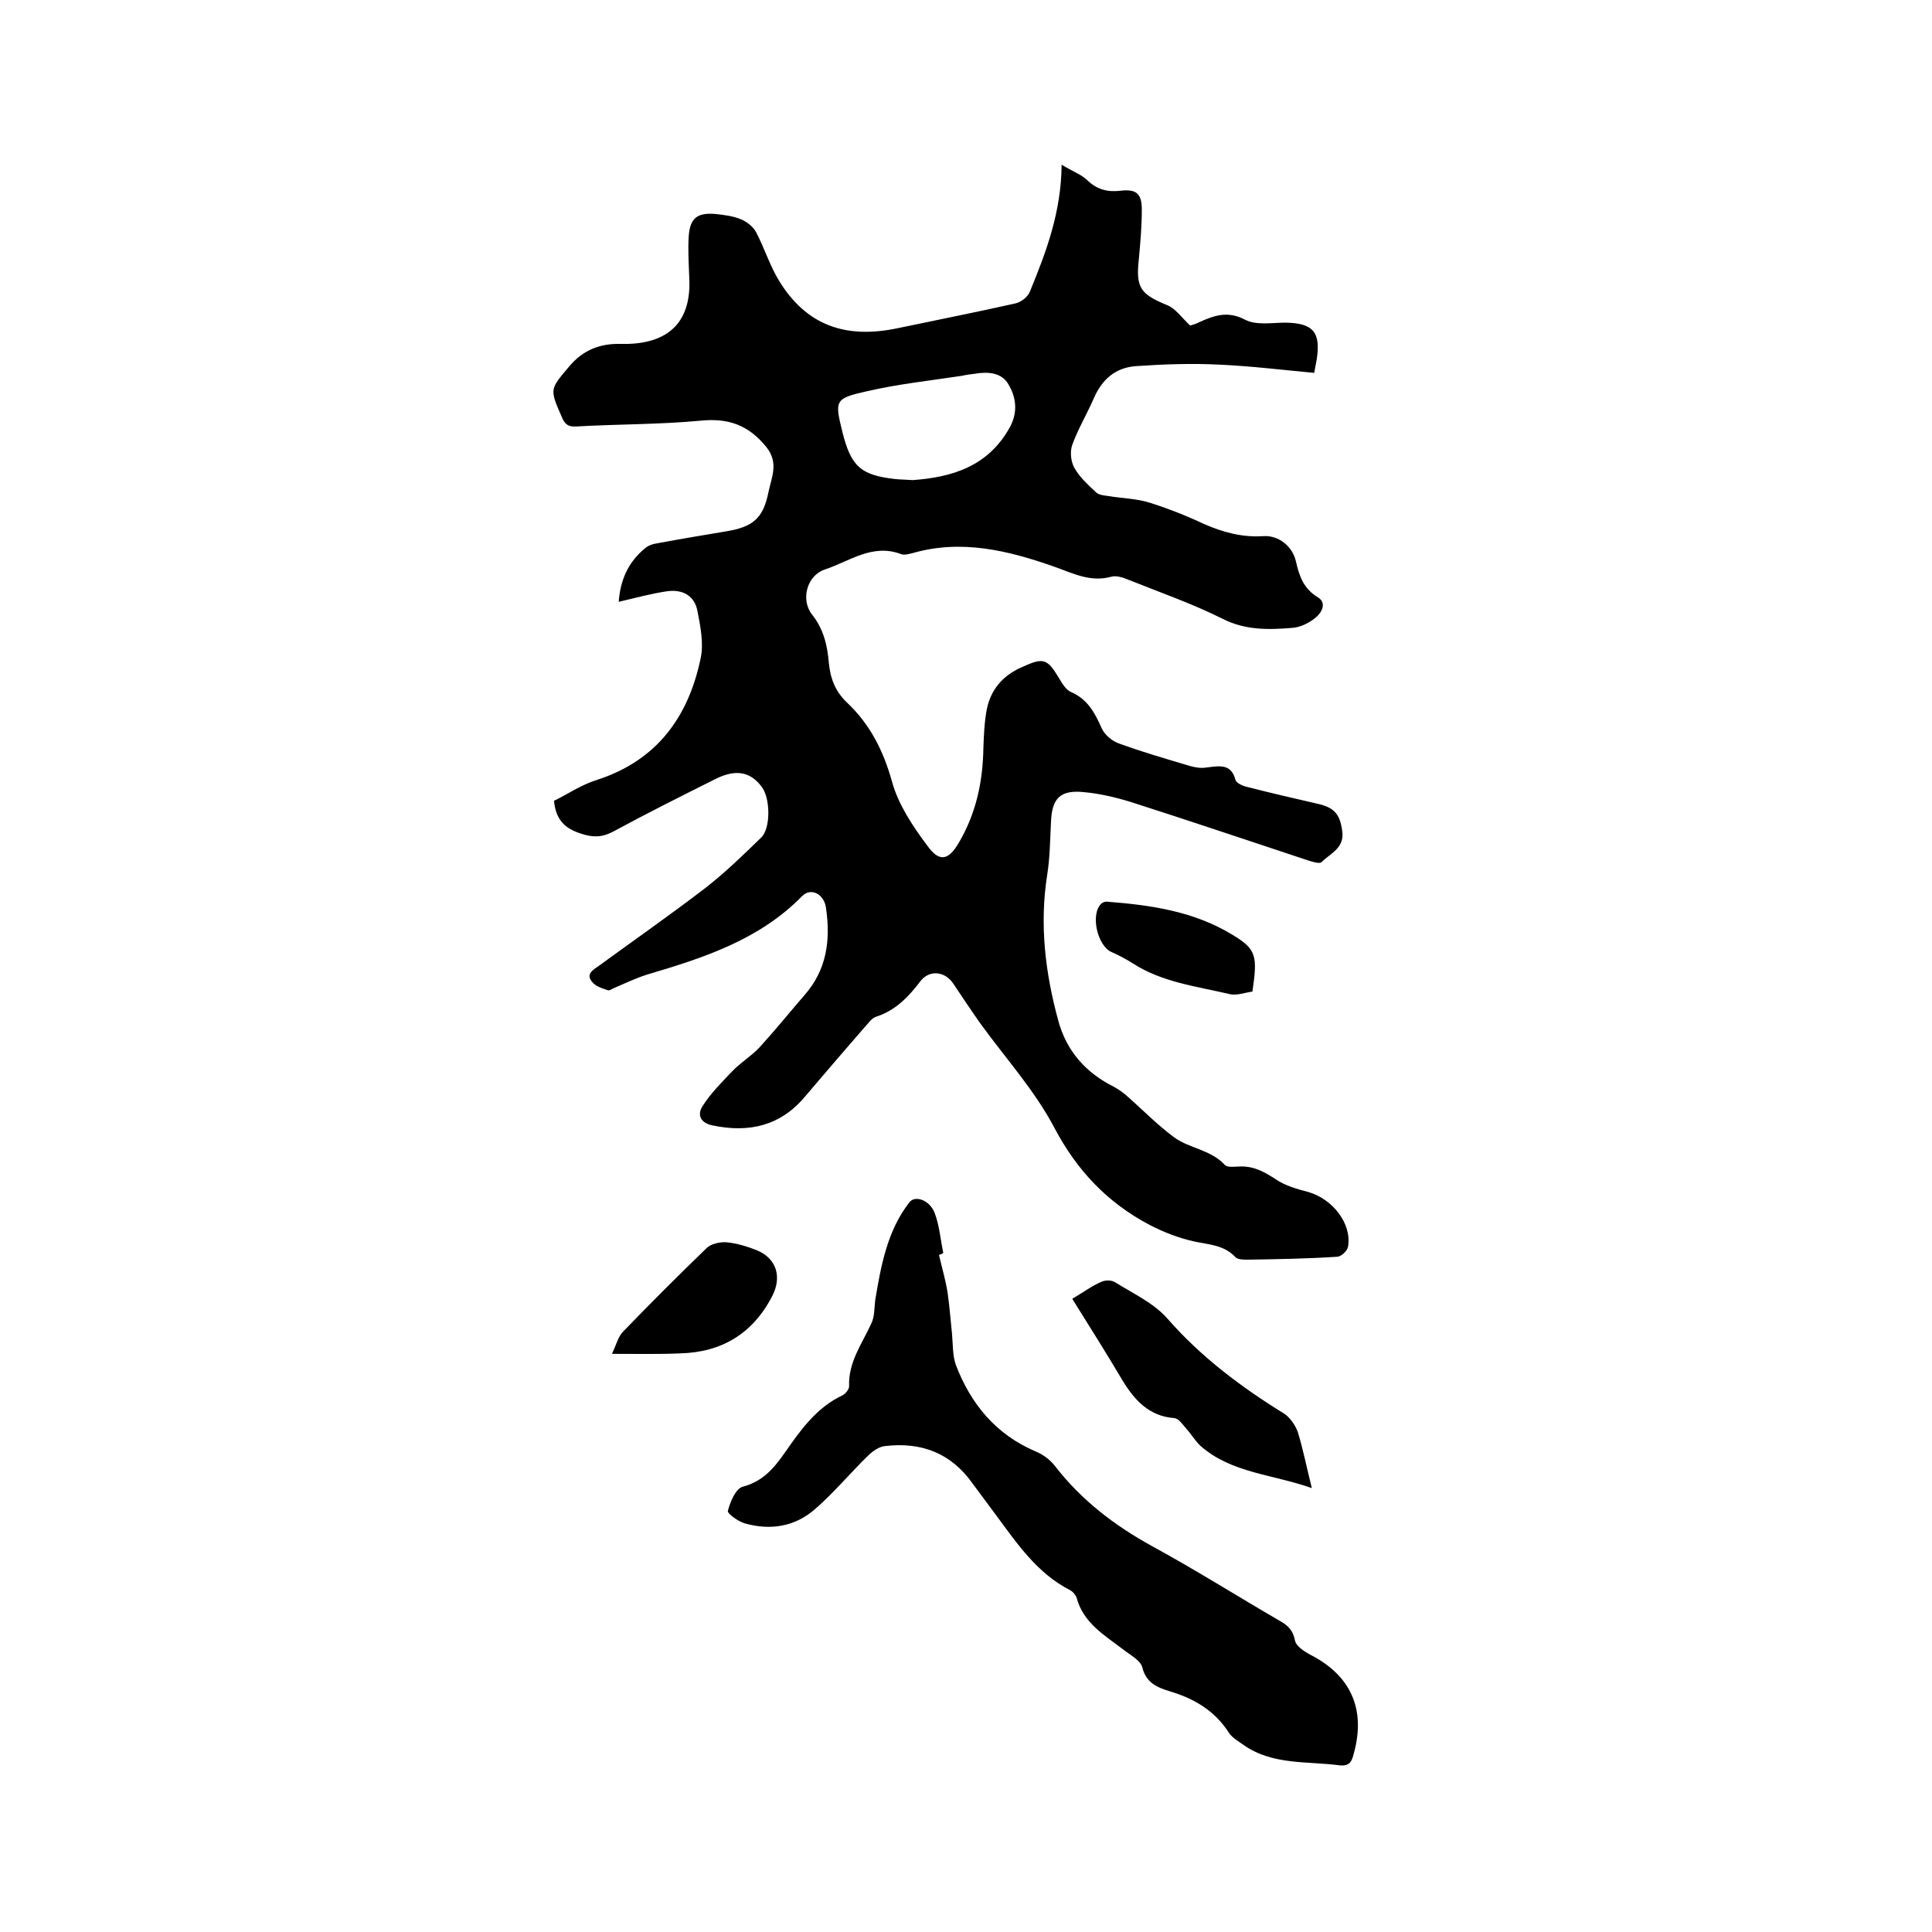
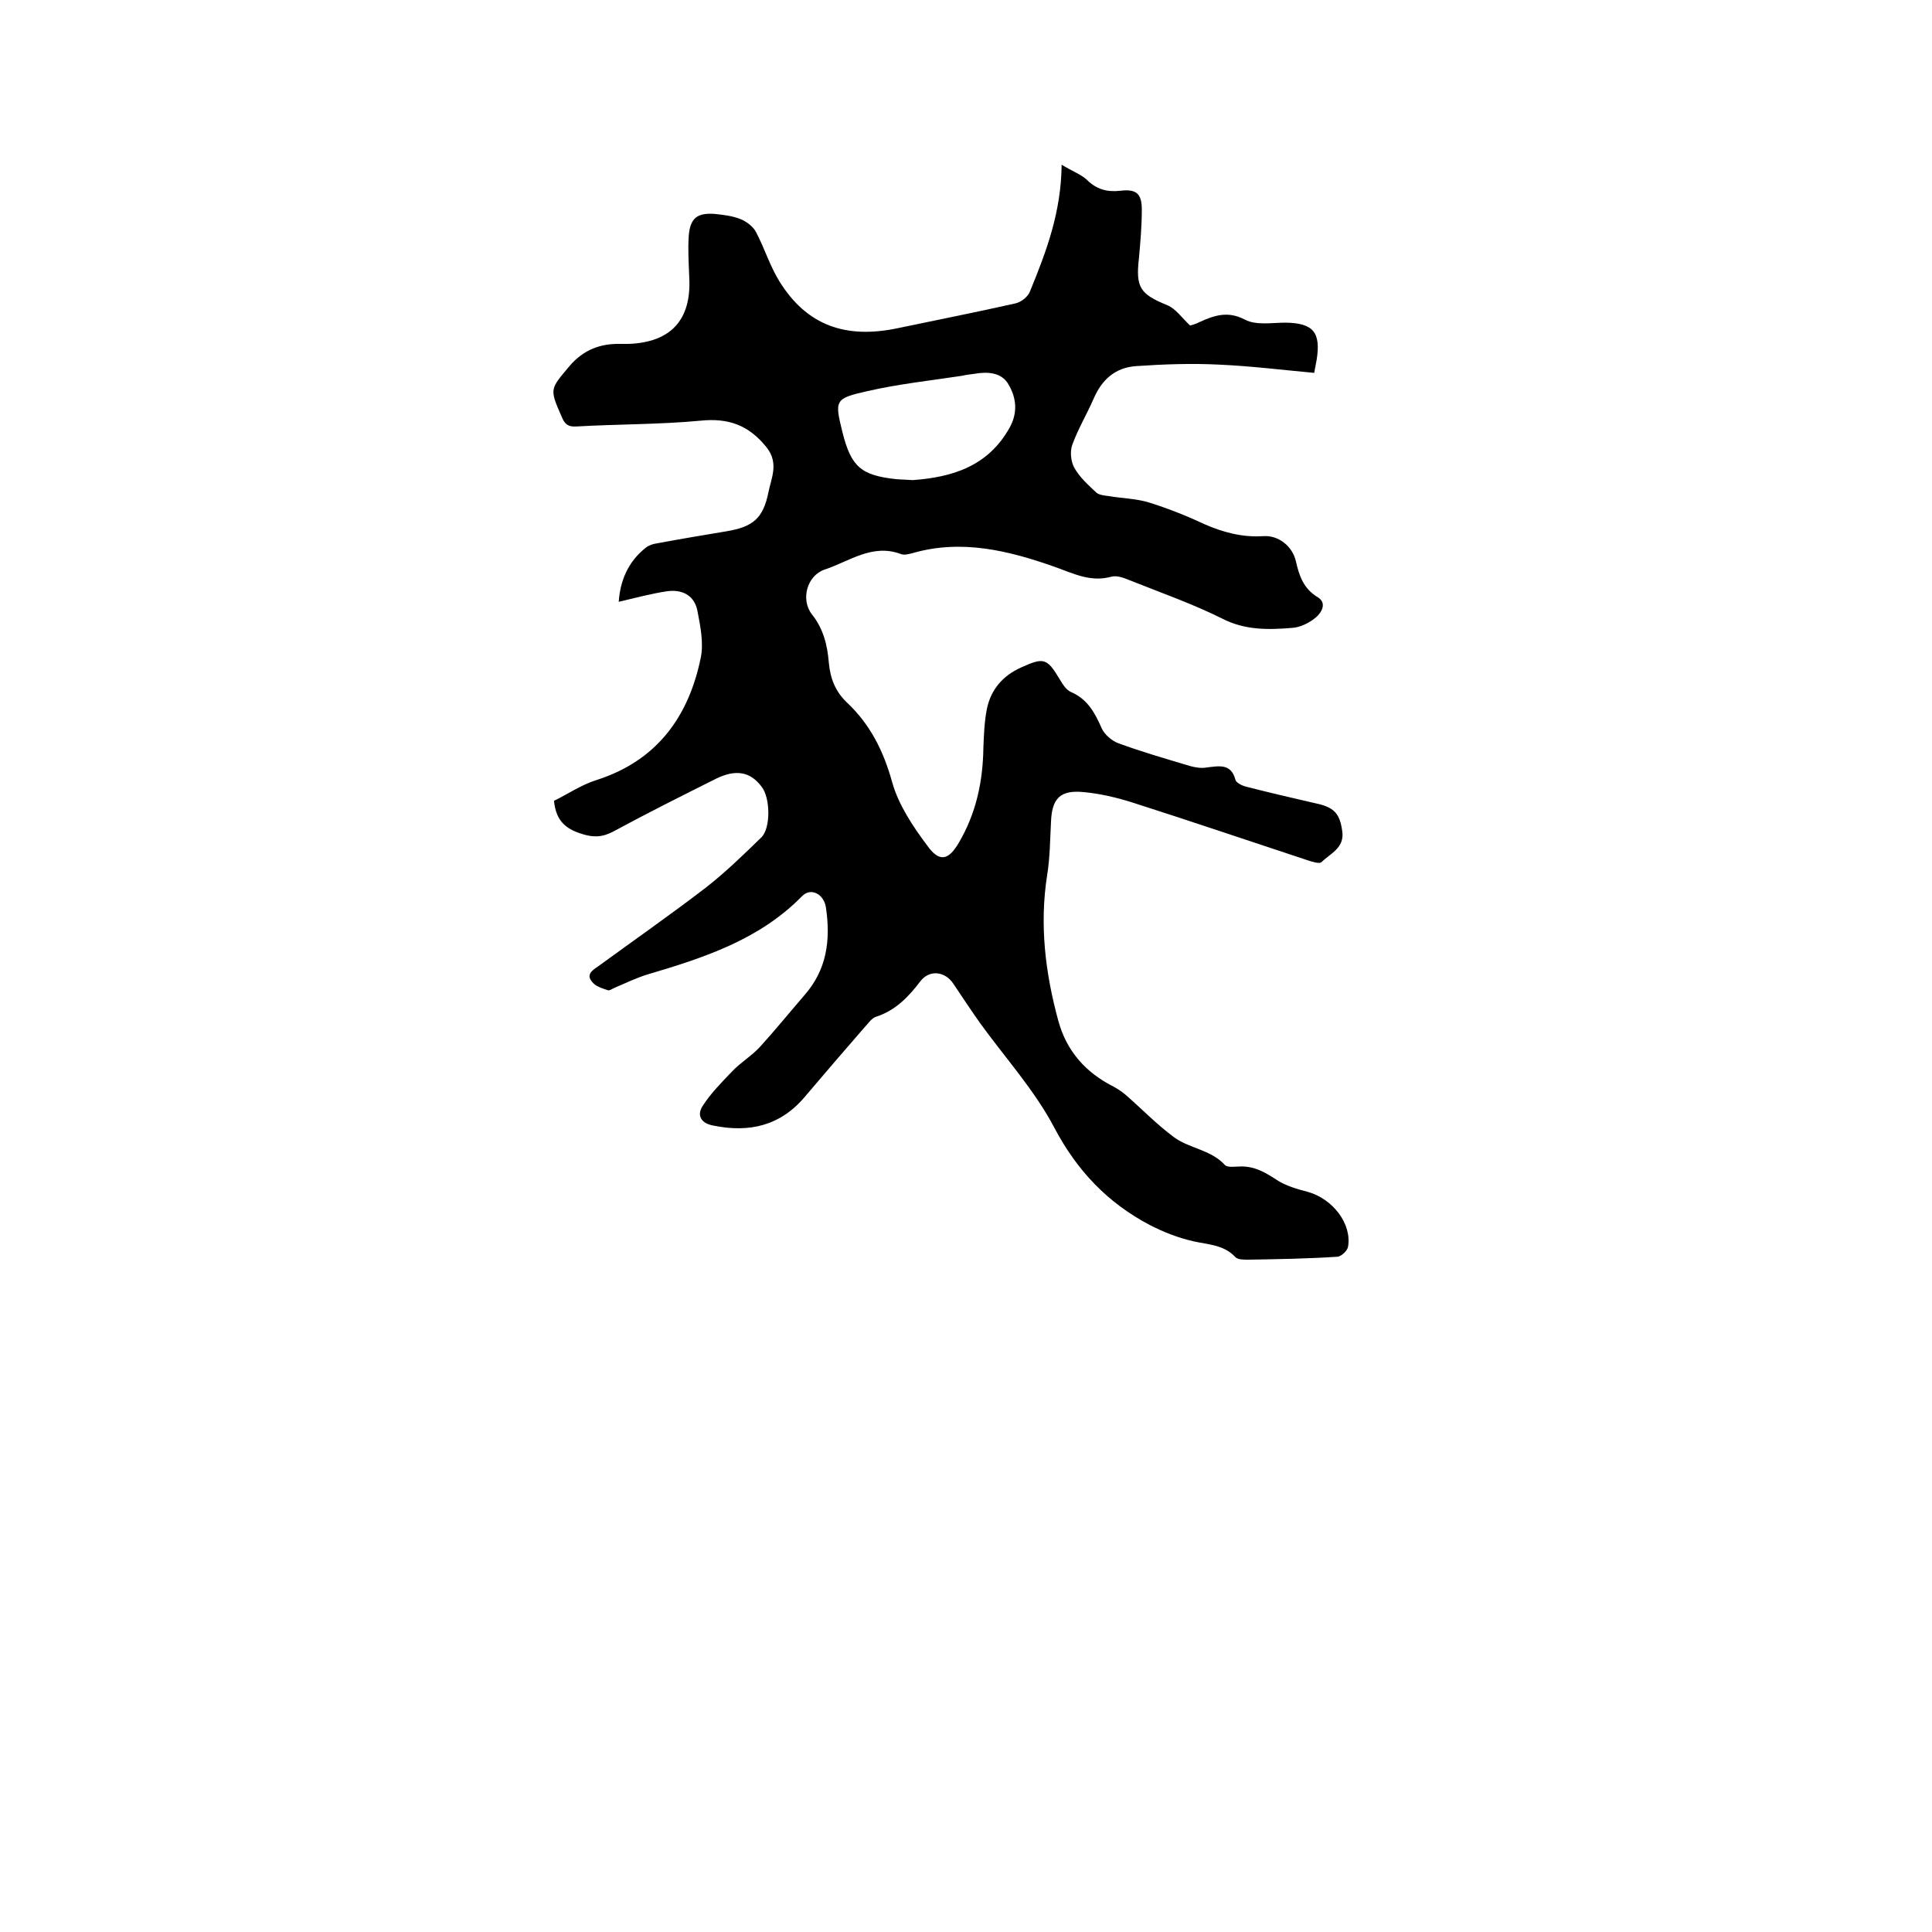
<svg xmlns="http://www.w3.org/2000/svg" enable-background="new 0 0 400 400" viewBox="0 0 400 400">
  <path d="m219.8 34.1c2.3 1.4 4 2 5.2 3.1 2 2 4.2 2.6 6.9 2.3 3.3-.4 4.5.5 4.5 3.9s-.3 6.8-.6 10.1c-.7 6.1.3 7.4 5.9 9.7 1.7.7 3 2.6 4.7 4.2.3-.1 1.2-.3 1.9-.7 3.1-1.4 5.9-2.4 9.5-.5 2.3 1.2 5.6.6 8.4.6 5.7.1 7.3 2 6.4 7.7-.1.7-.3 1.4-.5 2.7-6.5-.6-13-1.4-19.5-1.7-5.8-.3-11.6-.1-17.4.3-4.3.3-7.1 2.8-8.8 6.8-1.4 3.2-3.2 6.2-4.4 9.5-.5 1.4-.3 3.4.4 4.7 1.1 2 2.9 3.6 4.6 5.2.6.5 1.7.6 2.5.7 2.9.5 5.8.5 8.6 1.4 3.8 1.2 7.6 2.7 11.2 4.4 3.9 1.7 7.9 2.8 12.3 2.5 3.1-.2 6 2.1 6.7 5.2s1.6 5.7 4.6 7.5c1.9 1.2.7 3.3-.8 4.4-1.3 1-3 1.8-4.6 1.9-4.9.4-9.7.5-14.4-1.9-6.2-3.1-12.8-5.4-19.3-8-1.2-.5-2.6-1-3.7-.7-4.4 1.2-7.9-.7-11.9-2.1-9.4-3.3-19.1-5.7-29.2-2.8-.8.2-1.8.5-2.5.2-5.9-2.2-10.6 1.5-15.7 3.2-3.7 1.2-5.1 6.2-2.7 9.3 2.4 3 3.2 6.4 3.5 10 .3 3.2 1.3 5.9 3.7 8.2 4.8 4.5 7.6 10 9.4 16.5 1.3 4.7 4.3 9.2 7.3 13.2 2.5 3.5 4.4 3 6.5-.6 3.6-6.1 5-12.7 5.1-19.7.1-2.6.2-5.3.7-7.9.8-4.1 3.3-7 7.1-8.7 4.8-2.2 5.4-1.9 8.1 2.6.6 1 1.3 2.1 2.3 2.5 3.4 1.5 4.9 4.3 6.3 7.5.6 1.3 2.1 2.6 3.5 3.1 4.9 1.8 9.8 3.2 14.8 4.7 1.1.3 2.3.5 3.4.3 2.6-.3 5.1-.9 6 2.6.2.6 1.4 1.2 2.3 1.4 4.7 1.2 9.4 2.3 14.2 3.4 3.9.8 5.1 2.1 5.6 5.8.5 3.5-2.5 4.6-4.3 6.4-.4.4-2-.1-2.9-.4-12.1-4-24.2-8.1-36.4-12-3.2-1-6.6-1.8-9.9-2.1-4.9-.5-6.6 1.3-6.8 6.1-.2 3.7-.2 7.4-.8 11.1-1.6 10.2-.4 20.2 2.3 30.1 1.7 6.3 5.7 10.8 11.5 13.7.9.5 1.8 1.1 2.6 1.8 3.3 2.9 6.3 6 9.8 8.6 3.2 2.4 7.7 2.6 10.6 5.8.6.6 2.2.3 3.4.3 2.8 0 4.9 1.2 7.2 2.7 1.9 1.3 4.4 2 6.7 2.6 5.1 1.5 9 6.6 8.2 11.3-.1.8-1.4 2.1-2.3 2.1-6.1.4-12.3.5-18.4.6-.9 0-2.1 0-2.6-.5-2.4-2.6-5.6-2.6-8.7-3.3s-6.2-1.9-9.1-3.4c-8.7-4.6-15-11.2-19.7-20.1-4.1-7.8-10.2-14.5-15.4-21.7-1.9-2.7-3.7-5.4-5.5-8.1-1.7-2.6-4.9-3-6.8-.6-2.5 3.3-5.2 6.1-9.2 7.4-1 .3-1.7 1.5-2.5 2.3-4.1 4.7-8.2 9.5-12.2 14.2-5.1 6.1-11.6 7.6-19.2 6-2.4-.5-3.2-2.1-2.1-3.9 1.7-2.7 4-5 6.2-7.3 1.7-1.8 3.9-3.1 5.6-4.9 3.2-3.5 6.2-7.2 9.3-10.8 4.7-5.3 5.5-11.5 4.5-18.2-.4-2.8-3.1-4.2-4.9-2.4-8.9 9.1-20.4 12.8-32.2 16.3-2.2.7-4.3 1.7-6.4 2.6-.6.2-1.3.8-1.7.6-1.2-.4-2.5-.8-3.2-1.7-1.3-1.5 0-2.4 1.2-3.2 7.4-5.4 15-10.7 22.3-16.3 4.1-3.2 7.8-6.8 11.5-10.4 2-1.9 1.9-8.2.1-10.5-2.3-3.1-5.3-3.7-9.4-1.7-7.2 3.6-14.4 7.2-21.4 11-2.3 1.2-4.2 1.2-6.6.4-3.1-1-5.2-2.6-5.6-6.8 2.7-1.3 5.6-3.3 8.8-4.3 12.5-4 19.1-13.1 21.6-25.4.6-3-.1-6.5-.7-9.6-.6-3.2-3.1-4.5-6.2-4.1-3.4.5-6.7 1.4-10.1 2.2.3-4.2 1.8-8.2 5.6-11.2.6-.5 1.5-.8 2.3-.9 4.8-.9 9.6-1.7 14.4-2.5 5.4-.9 7.6-2.6 8.7-8.1.6-3 2.2-6-.4-9.3-3.7-4.6-7.9-6.1-13.7-5.5-8.5.8-17.1.7-25.7 1.2-1.7.1-2.4-.5-3-2-2.6-5.9-2.4-5.7 1.6-10.5 2.9-3.4 6.4-4.7 10.6-4.6h1.6c8.8-.3 13.1-5 12.6-13.8-.1-2.9-.3-5.7-.1-8.6.3-3.7 1.8-4.8 5.5-4.5 1.8.2 3.6.4 5.3 1.1 1.2.5 2.5 1.5 3.1 2.6 1.8 3.4 2.9 7.1 4.9 10.3 5.6 9 13.6 12 24.7 9.6 8.1-1.7 16.2-3.3 24.2-5.1 1.2-.3 2.6-1.4 3-2.6 3.4-8.3 6.4-16.3 6.5-26.1zm-30.8 65.3c8.1-.6 15.5-2.8 20-10.8 1.8-3.2 1.4-6.3-.2-9-1.4-2.5-4.3-2.7-7.1-2.2-.8.1-1.7.2-2.5.4-6.6 1-13.2 1.7-19.7 3.2-6.7 1.5-6.7 1.9-5.1 8.4 1.8 7.2 3.8 9 11.1 9.8 1.1.1 2.2.1 3.5.2z" />
-   <path d="m194.4 259.8c.6 2.6 1.4 5.3 1.8 7.9.4 2.8.6 5.6.9 8.4.2 2.2.1 4.5.8 6.5 3.1 8.1 8.3 14.4 16.5 17.9 1.5.6 3 1.7 4 3 5.5 7.1 12.3 12.3 20.1 16.6 9 4.9 17.7 10.4 26.5 15.5 1.6.9 2.7 1.9 3.1 4 .2 1.2 1.9 2.3 3.2 3 8.4 4.3 11.5 11.3 9 20.4-.4 1.6-.8 2.7-2.9 2.5-6.7-.9-13.9 0-19.9-4.2-1.1-.8-2.4-1.5-3.1-2.6-2.9-4.5-7.1-7-12.1-8.5-2.6-.8-5-1.7-5.8-5-.4-1.5-2.6-2.6-4.1-3.8-3.8-2.9-8.1-5.4-9.5-10.6-.2-.6-.8-1.3-1.4-1.6-6.8-3.5-10.9-9.6-15.2-15.4-1.6-2.2-3.3-4.4-4.9-6.6-4.5-6.4-10.7-8.7-18.2-7.8-1.2.1-2.6 1.1-3.5 2-3.7 3.6-7 7.6-10.9 11-4.2 3.7-9.3 4.5-14.6 3-1.4-.4-3.7-2.1-3.5-2.6.5-1.9 1.6-4.6 3.1-5 4.2-1.1 6.5-3.9 8.8-7.2 3.2-4.6 6.5-9.2 11.8-11.7.6-.3 1.4-1.2 1.4-1.9-.2-5 2.7-8.8 4.6-13 .7-1.4.6-3.2.8-4.8 1.2-7.2 2.5-14.4 7.1-20.3 1.2-1.5 4.2-.4 5.2 2.2s1.2 5.5 1.8 8.3c-.3.3-.6.3-.9.4z" />
-   <path d="m271.6 308.1c-8.2-2.9-16.6-3.1-23-8.7-1.1-1-1.9-2.4-2.9-3.5-.8-.9-1.6-2.2-2.6-2.3-5.2-.4-8.2-3.7-10.7-7.8-3.3-5.6-6.8-11.1-10.4-16.9 2.4-1.4 4.1-2.7 6-3.5.8-.4 2.2-.4 2.9.1 3.7 2.3 8 4.3 10.8 7.5 7 8 15.3 14.2 24.2 19.7 1.2.8 2.3 2.4 2.8 3.8 1.1 3.6 1.8 7.2 2.9 11.6z" />
-   <path d="m126.7 280.3c.9-1.9 1.3-3.6 2.3-4.6 5.7-5.9 11.4-11.6 17.3-17.3.9-.9 2.8-1.3 4.1-1.2 2.2.2 4.4.9 6.4 1.7 4 1.7 5.1 5.5 3.1 9.4-4 7.8-10.5 11.7-19.1 11.9-4.4.2-8.7.1-14.1.1z" />
-   <path d="m259.3 205.3c-1.6.2-3.3.9-4.8.5-6.8-1.6-13.8-2.4-19.9-6.3-1.4-.9-2.9-1.7-4.5-2.4-2.9-1.3-4.4-7.8-2.1-10 .3-.3.9-.5 1.4-.4 9 .7 17.8 2 25.7 6.8 5 3 5.3 4.3 4.2 11.8z" />
</svg>